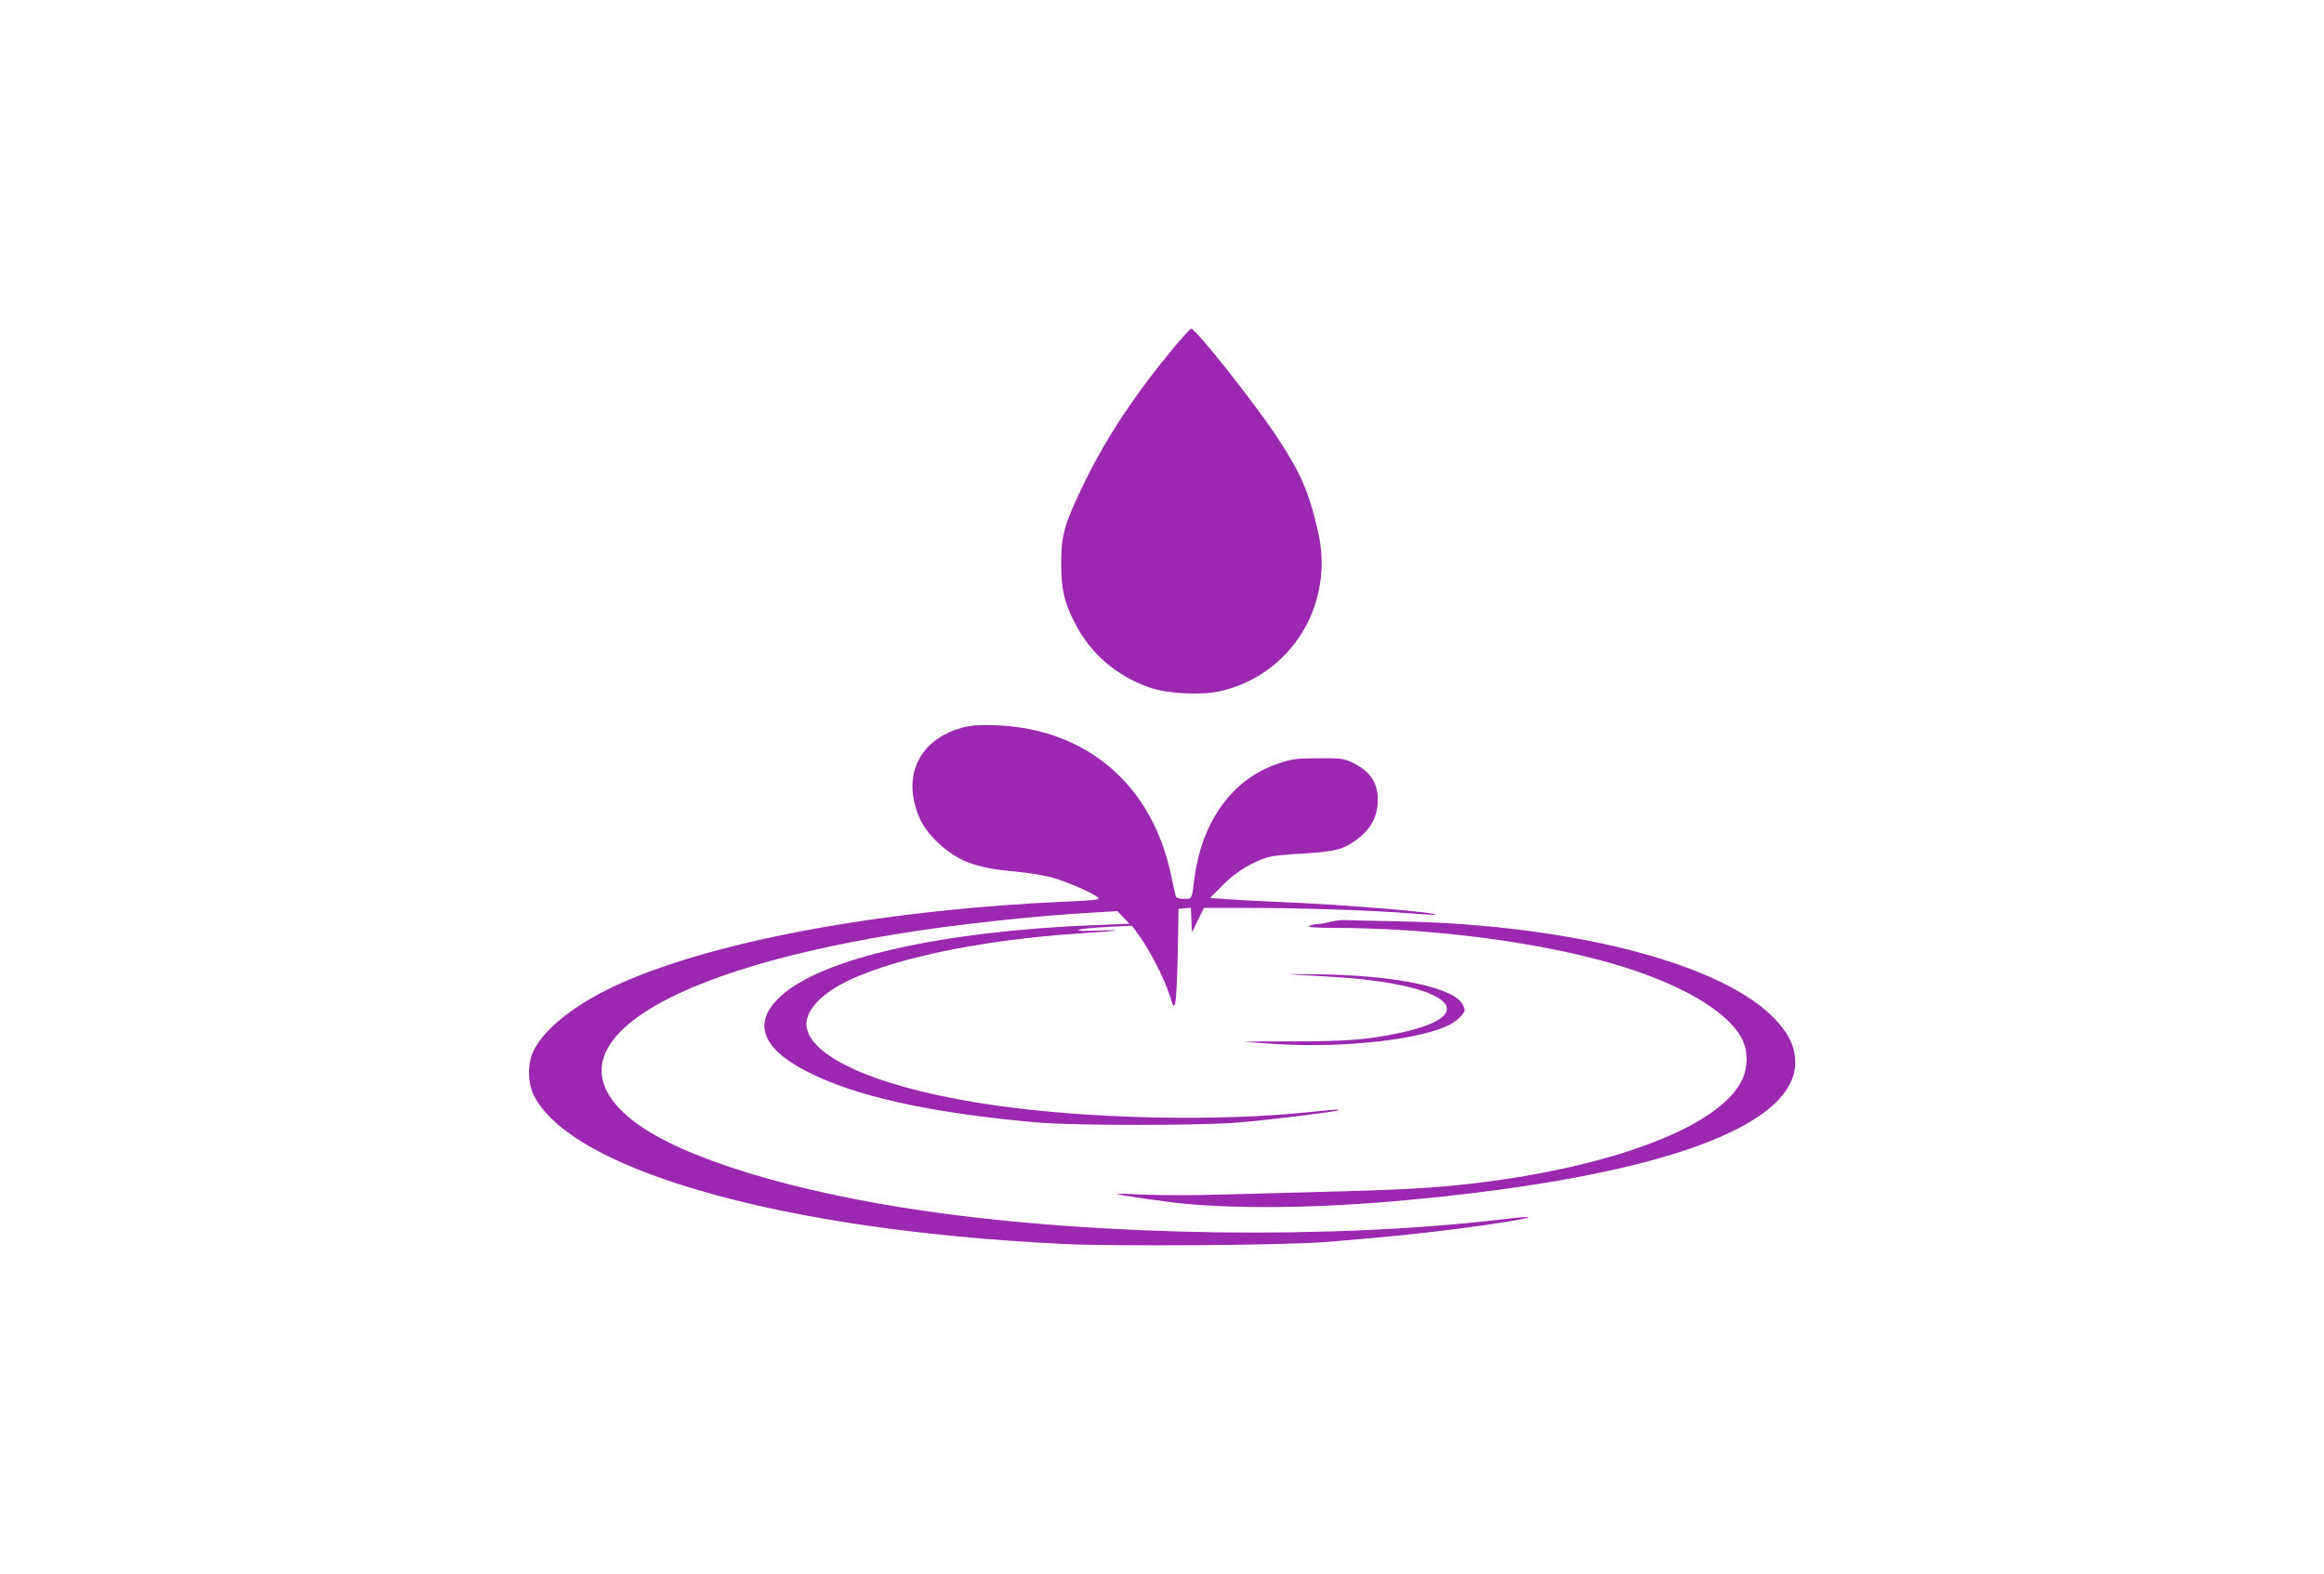
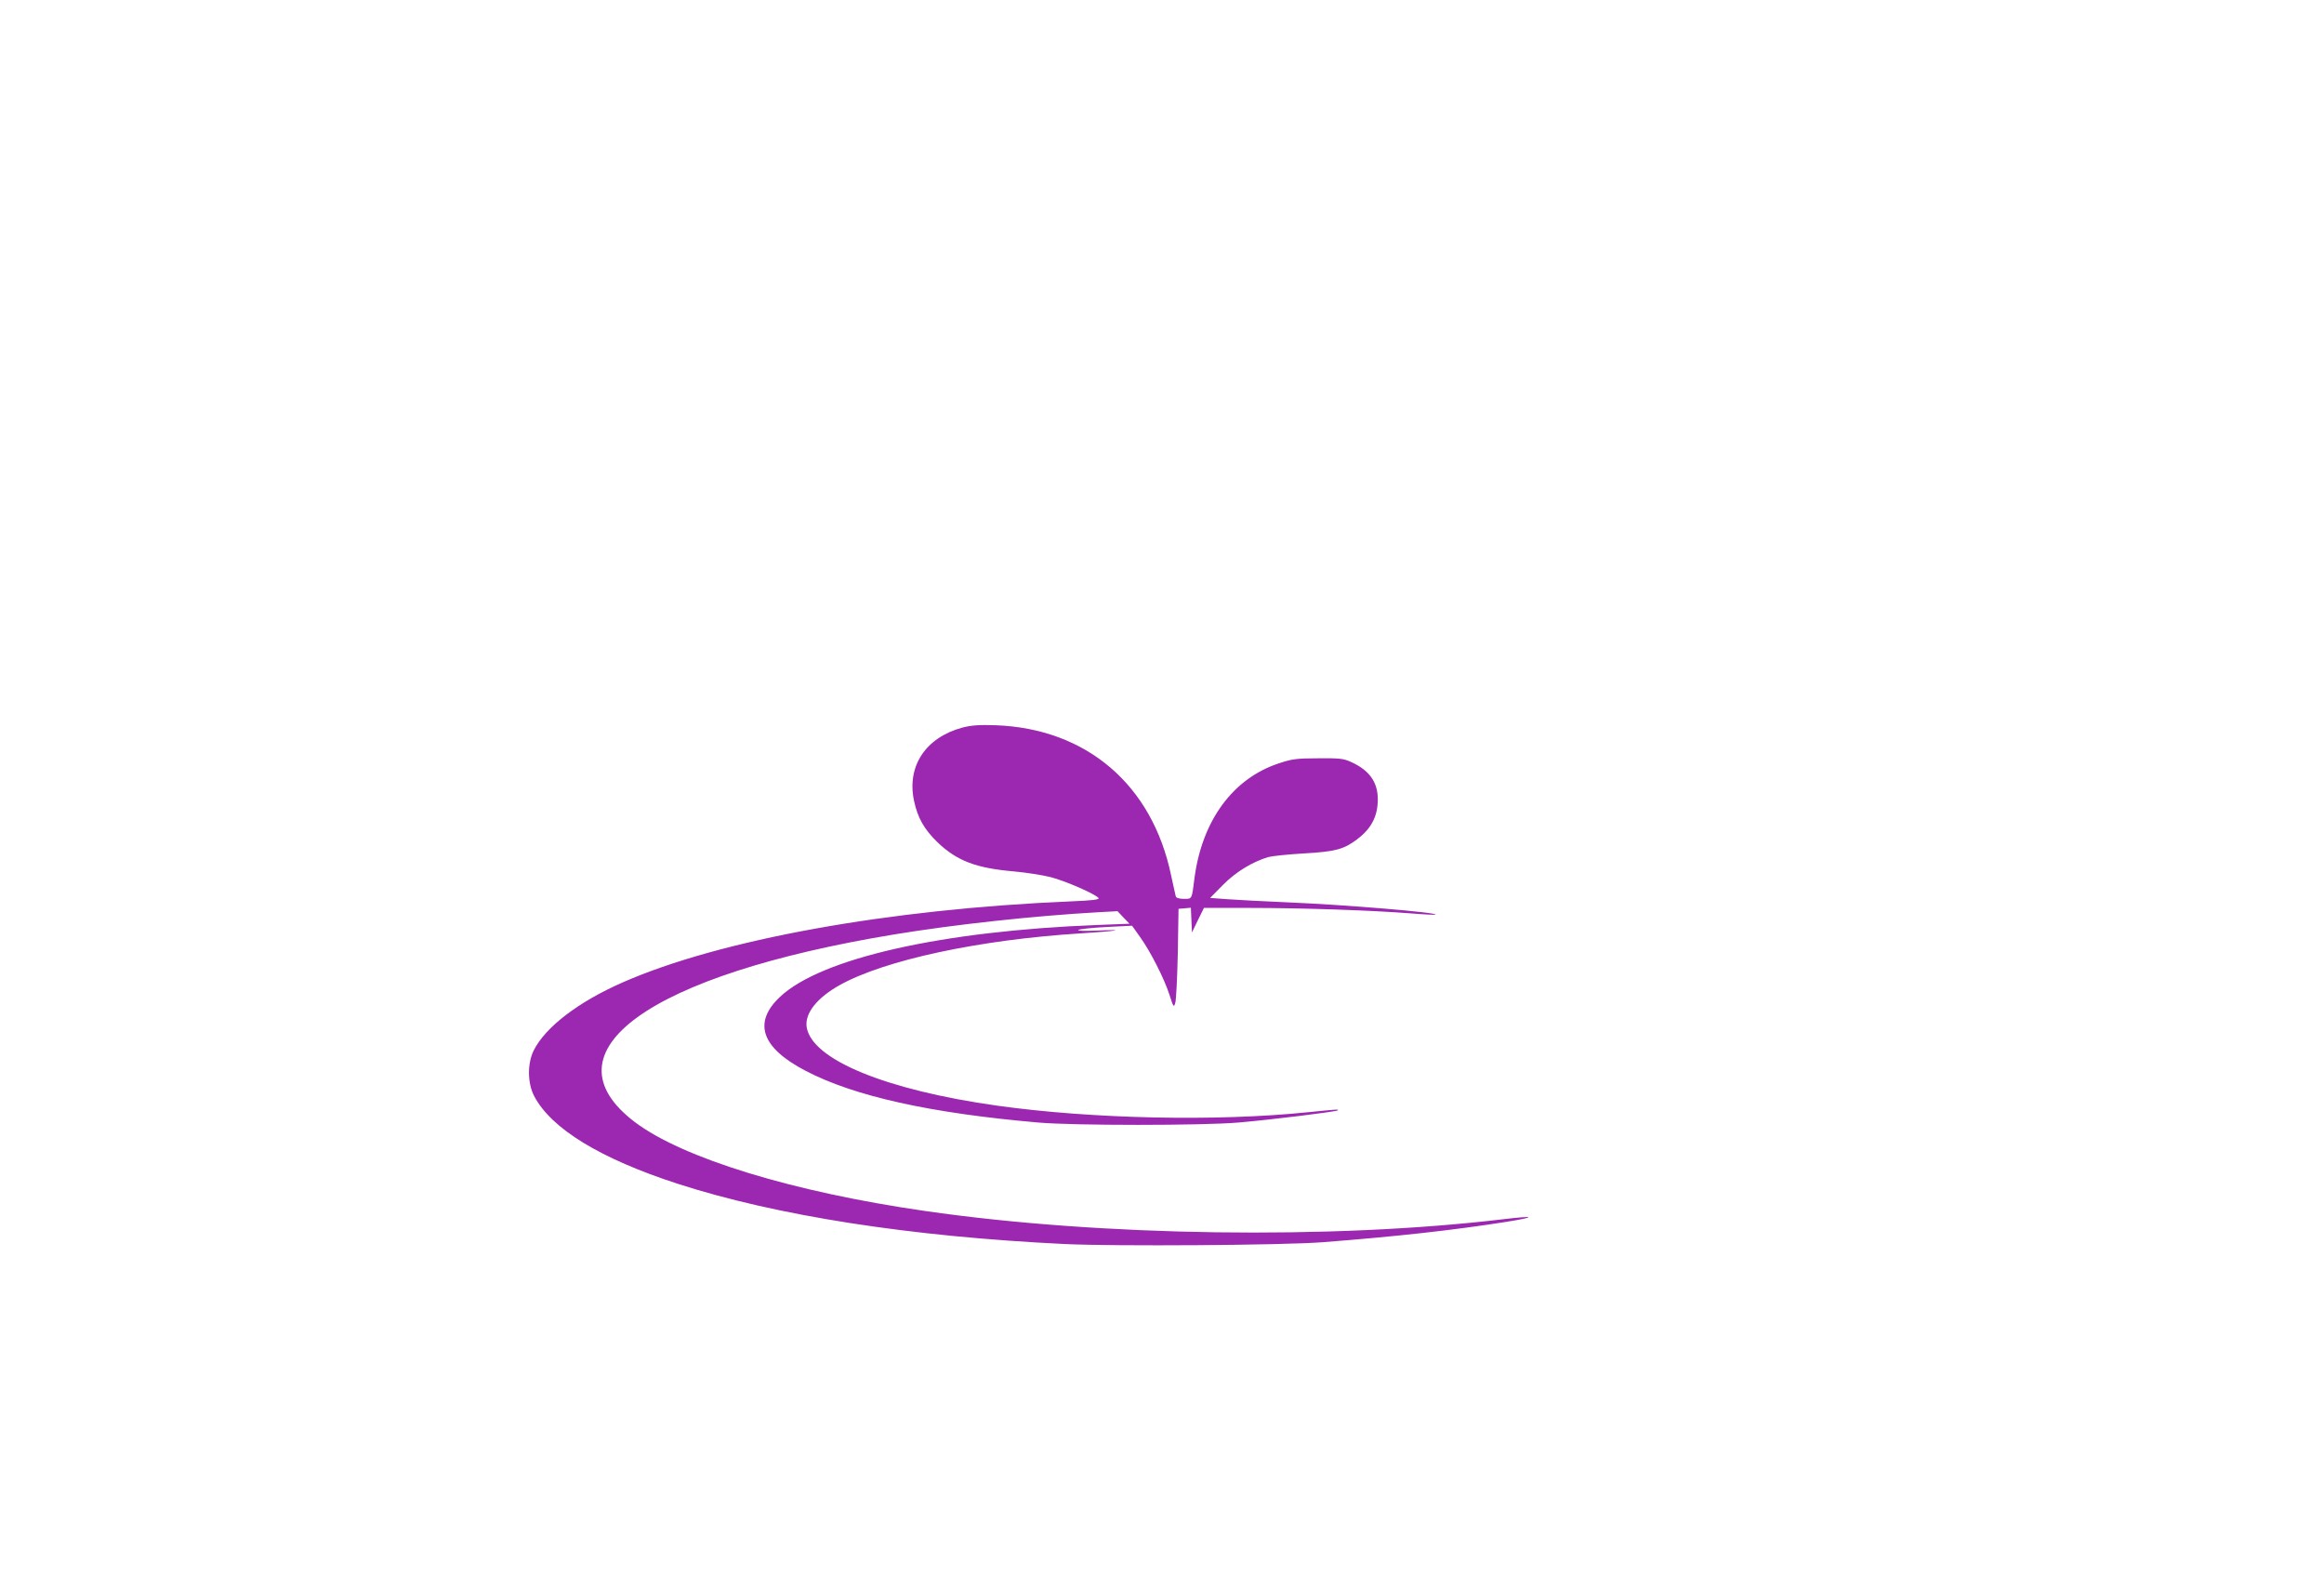
<svg xmlns="http://www.w3.org/2000/svg" version="1.0" width="1280pt" height="867pt" viewBox="0 0 1280 867" preserveAspectRatio="xMidYMid meet">
  <g transform="translate(0,867) scale(0.1,-0.1)" fill="#9c27b0" stroke="none">
-     <path d="M6475 6768 c-226 -272 -383 -509 -506 -763 -108 -225 -124 -280 -124 -435 0 -144 15 -212 71 -323 86 -173 229 -298 415 -363 98 -35 288 -44 392 -20 393 92 629 480 536 881 -51 218 -92 314 -218 507 -121 186 -455 608 -480 608 -5 0 -43 -42 -86 -92z" />
    <path d="M5300 4663 c-202 -55 -306 -212 -266 -402 20 -95 56 -158 130 -230 107 -102 212 -142 421 -160 66 -6 156 -20 200 -31 80 -20 247 -93 265 -115 8 -9 -30 -14 -153 -19 -1001 -42 -1930 -210 -2467 -446 -246 -108 -427 -247 -491 -376 -35 -72 -34 -179 3 -250 94 -180 365 -345 790 -483 544 -176 1282 -291 2133 -332 276 -13 1199 -7 1420 10 400 31 719 66 1010 112 170 27 163 36 -12 15 -947 -113 -2219 -95 -3188 45 -730 105 -1336 291 -1599 490 -510 387 76 810 1429 1033 328 54 764 102 1120 122 l110 6 33 -35 33 -34 -178 -7 c-855 -33 -1520 -183 -1746 -395 -152 -142 -104 -281 140 -408 268 -140 685 -233 1283 -285 196 -17 897 -17 1100 0 177 15 541 60 548 67 7 7 -5 6 -163 -10 -505 -52 -1191 -37 -1713 36 -612 86 -1020 253 -1049 432 -12 75 56 162 182 232 247 138 768 250 1330 285 204 13 258 23 85 15 -71 -3 -109 -1 -100 4 8 5 78 12 155 16 l140 7 42 -59 c57 -78 135 -231 164 -321 22 -69 24 -72 32 -45 5 15 11 138 14 273 l4 245 34 3 34 3 3 -68 3 -68 33 68 33 67 257 0 c277 0 665 -13 881 -30 73 -6 135 -9 138 -7 11 12 -494 54 -802 67 -137 6 -293 14 -345 18 l-95 7 70 71 c71 72 161 127 250 154 22 6 110 15 195 20 175 10 220 22 295 78 73 55 109 119 113 202 6 104 -39 174 -143 222 -45 21 -64 23 -185 22 -119 0 -145 -4 -217 -28 -252 -83 -422 -314 -464 -631 -15 -121 -13 -115 -59 -115 -24 0 -42 5 -44 13 -2 6 -13 59 -26 117 -104 498 -465 807 -965 826 -94 3 -134 0 -185 -13z" />
-     <path d="M7330 3594 c-25 -7 -58 -13 -75 -13 -16 -1 -37 -6 -45 -11 -10 -6 38 -10 145 -10 515 -1 1092 -74 1502 -190 395 -111 670 -272 743 -433 28 -60 26 -148 -4 -212 -113 -243 -649 -460 -1385 -560 -238 -32 -428 -45 -796 -55 -209 -6 -508 -14 -665 -18 -157 -5 -355 -5 -440 -1 -85 4 -156 6 -158 4 -5 -5 274 -45 383 -55 322 -29 754 -22 1215 21 1399 129 2169 411 2137 781 -7 77 -38 137 -108 213 -286 306 -1114 522 -2069 541 -140 2 -273 6 -295 7 -22 2 -60 -3 -85 -9z" />
-     <path d="M7110 3304 c30 -2 135 -8 234 -14 636 -38 838 -207 366 -308 -172 -37 -294 -47 -582 -47 -152 0 -275 -1 -274 -2 1 -1 84 -7 183 -13 378 -23 811 28 957 112 22 13 48 35 59 49 18 25 18 28 3 57 -48 93 -364 160 -781 166 -121 2 -195 2 -165 0z" />
  </g>
</svg>